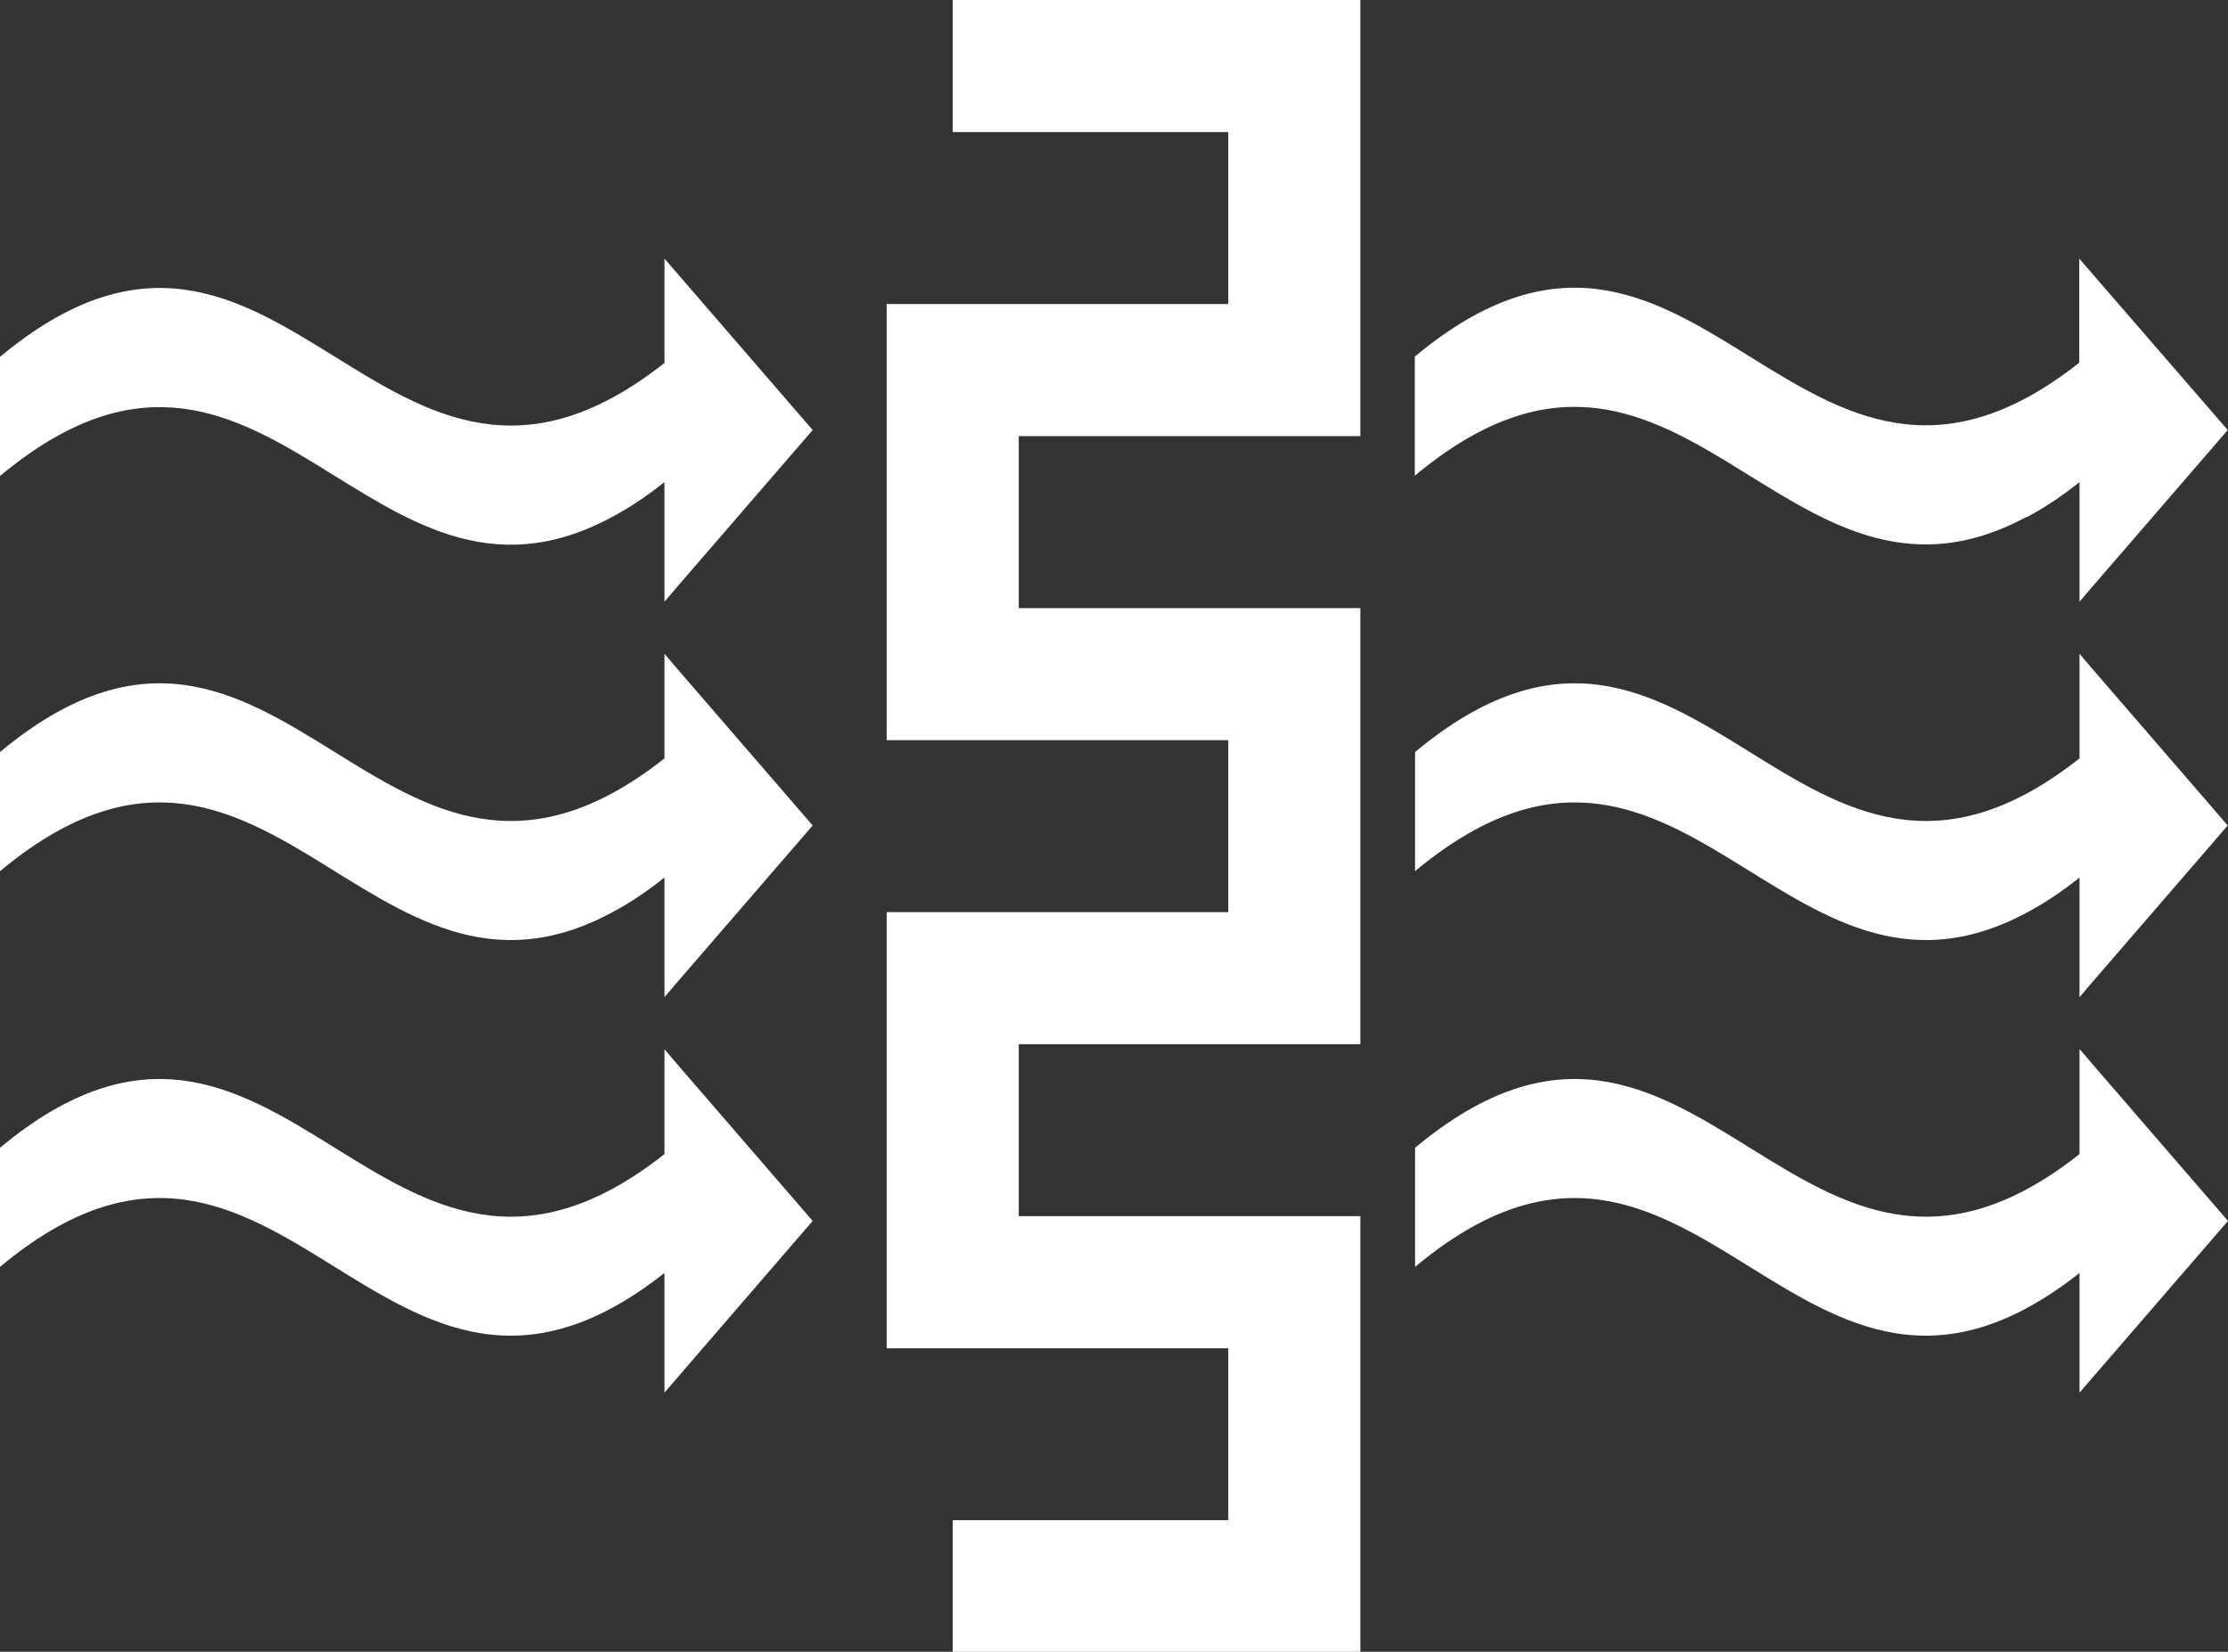
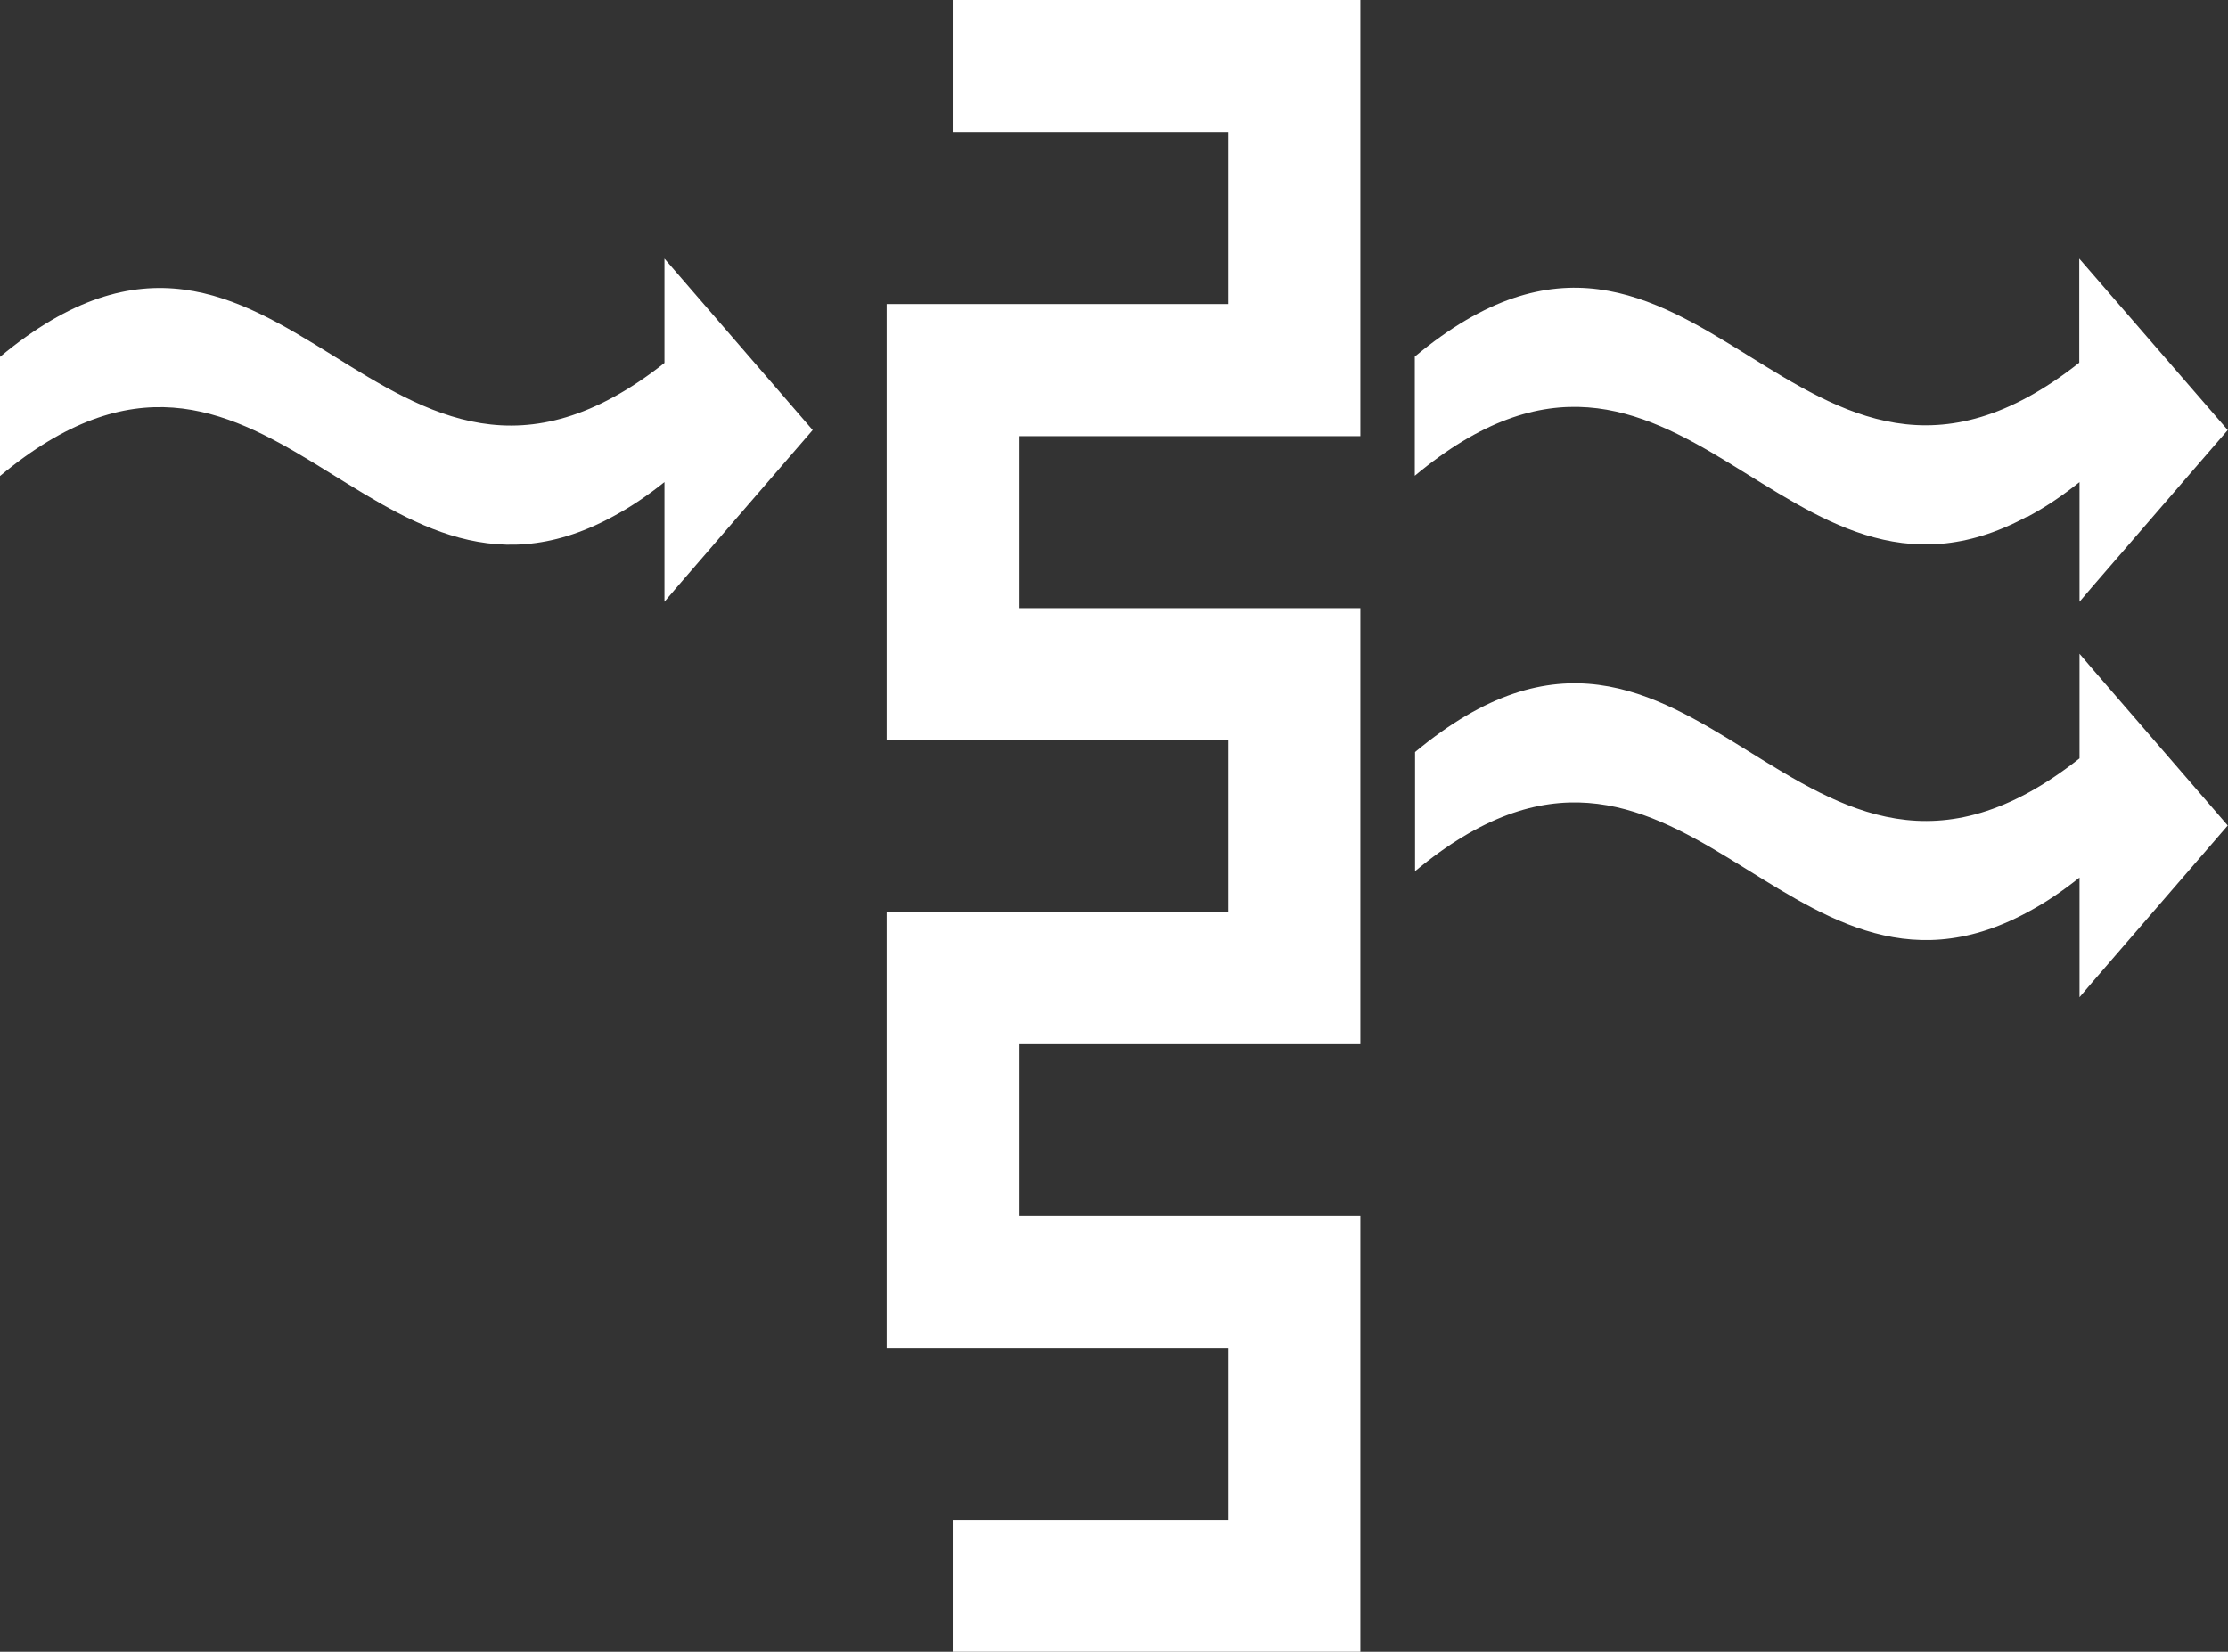
<svg xmlns="http://www.w3.org/2000/svg" id="Layer_2" data-name="Layer 2" viewBox="0 0 84.33 62.53">
  <rect x="0" y="0" width="84.33" height="62.53" fill="#333333" stroke="none" />
  <defs>
    <style>      .cls-1 {        fill: #fff;      }    </style>
  </defs>
  <g id="Icon">
    <g>
      <path class="cls-1" d="m51.49,2.5V0h-15.43v5h10.43v6.51h-12.93v16.51h12.93v6.51h-12.93v16.51h12.93v6.51h-10.43v5h15.43v-16.51h-12.93v-6.51h12.93v-16.51h-12.93v-6.51h12.93v-2.5h0v-.69h0V2.5Z" />
      <path class="cls-1" d="m25.15,13.74c-10.73,8.47-14.41-9.18-25.15-.23v4.51c10.04-8.37,13.91,6.53,23.15,1.56.04-.02.07-.04.11-.06.61-.33,1.24-.75,1.89-1.27v4.53l.46-.54,5.15-5.96-5.61-6.49v3.94Z" />
-       <path class="cls-1" d="m25.15,24.77v3.94c-10.73,8.47-14.41-9.18-25.15-.24v4.51c10.04-8.36,13.91,6.53,23.15,1.57.04-.02.07-.04.11-.06.61-.33,1.24-.75,1.89-1.27v4.53l.46-.54,5.15-5.96-5.15-5.96-.46-.54Z" />
-       <path class="cls-1" d="m25.15,39.75v3.94c-10.73,8.47-14.41-9.18-25.15-.24v4.51c10.73-8.95,14.41,8.71,25.15.23v4.53l5.61-6.5-5.15-5.96-.46-.54Z" />
      <path class="cls-1" d="m76.71,19.58s.07-.04.11-.06c.61-.33,1.24-.75,1.89-1.27v4.53l.46-.54,5.15-5.96-5.62-6.49v3.94c-10.73,8.47-14.41-9.18-25.15-.23v4.51c10.04-8.37,13.91,6.53,23.15,1.56Z" />
      <path class="cls-1" d="m78.71,24.77v3.94c-10.73,8.47-14.41-9.18-25.15-.24v4.51c10.04-8.36,13.91,6.53,23.15,1.57.04-.02.07-.04.11-.06.61-.33,1.24-.75,1.89-1.27v4.53l.46-.54,5.15-5.96-5.15-5.96-.46-.54Z" />
-       <path class="cls-1" d="m78.71,39.75v3.94c-10.73,8.47-14.41-9.18-25.15-.24v4.51c10.73-8.95,14.41,8.71,25.15.23v4.53l5.62-6.5-5.15-5.96-.46-.54Z" />
    </g>
  </g>
</svg>